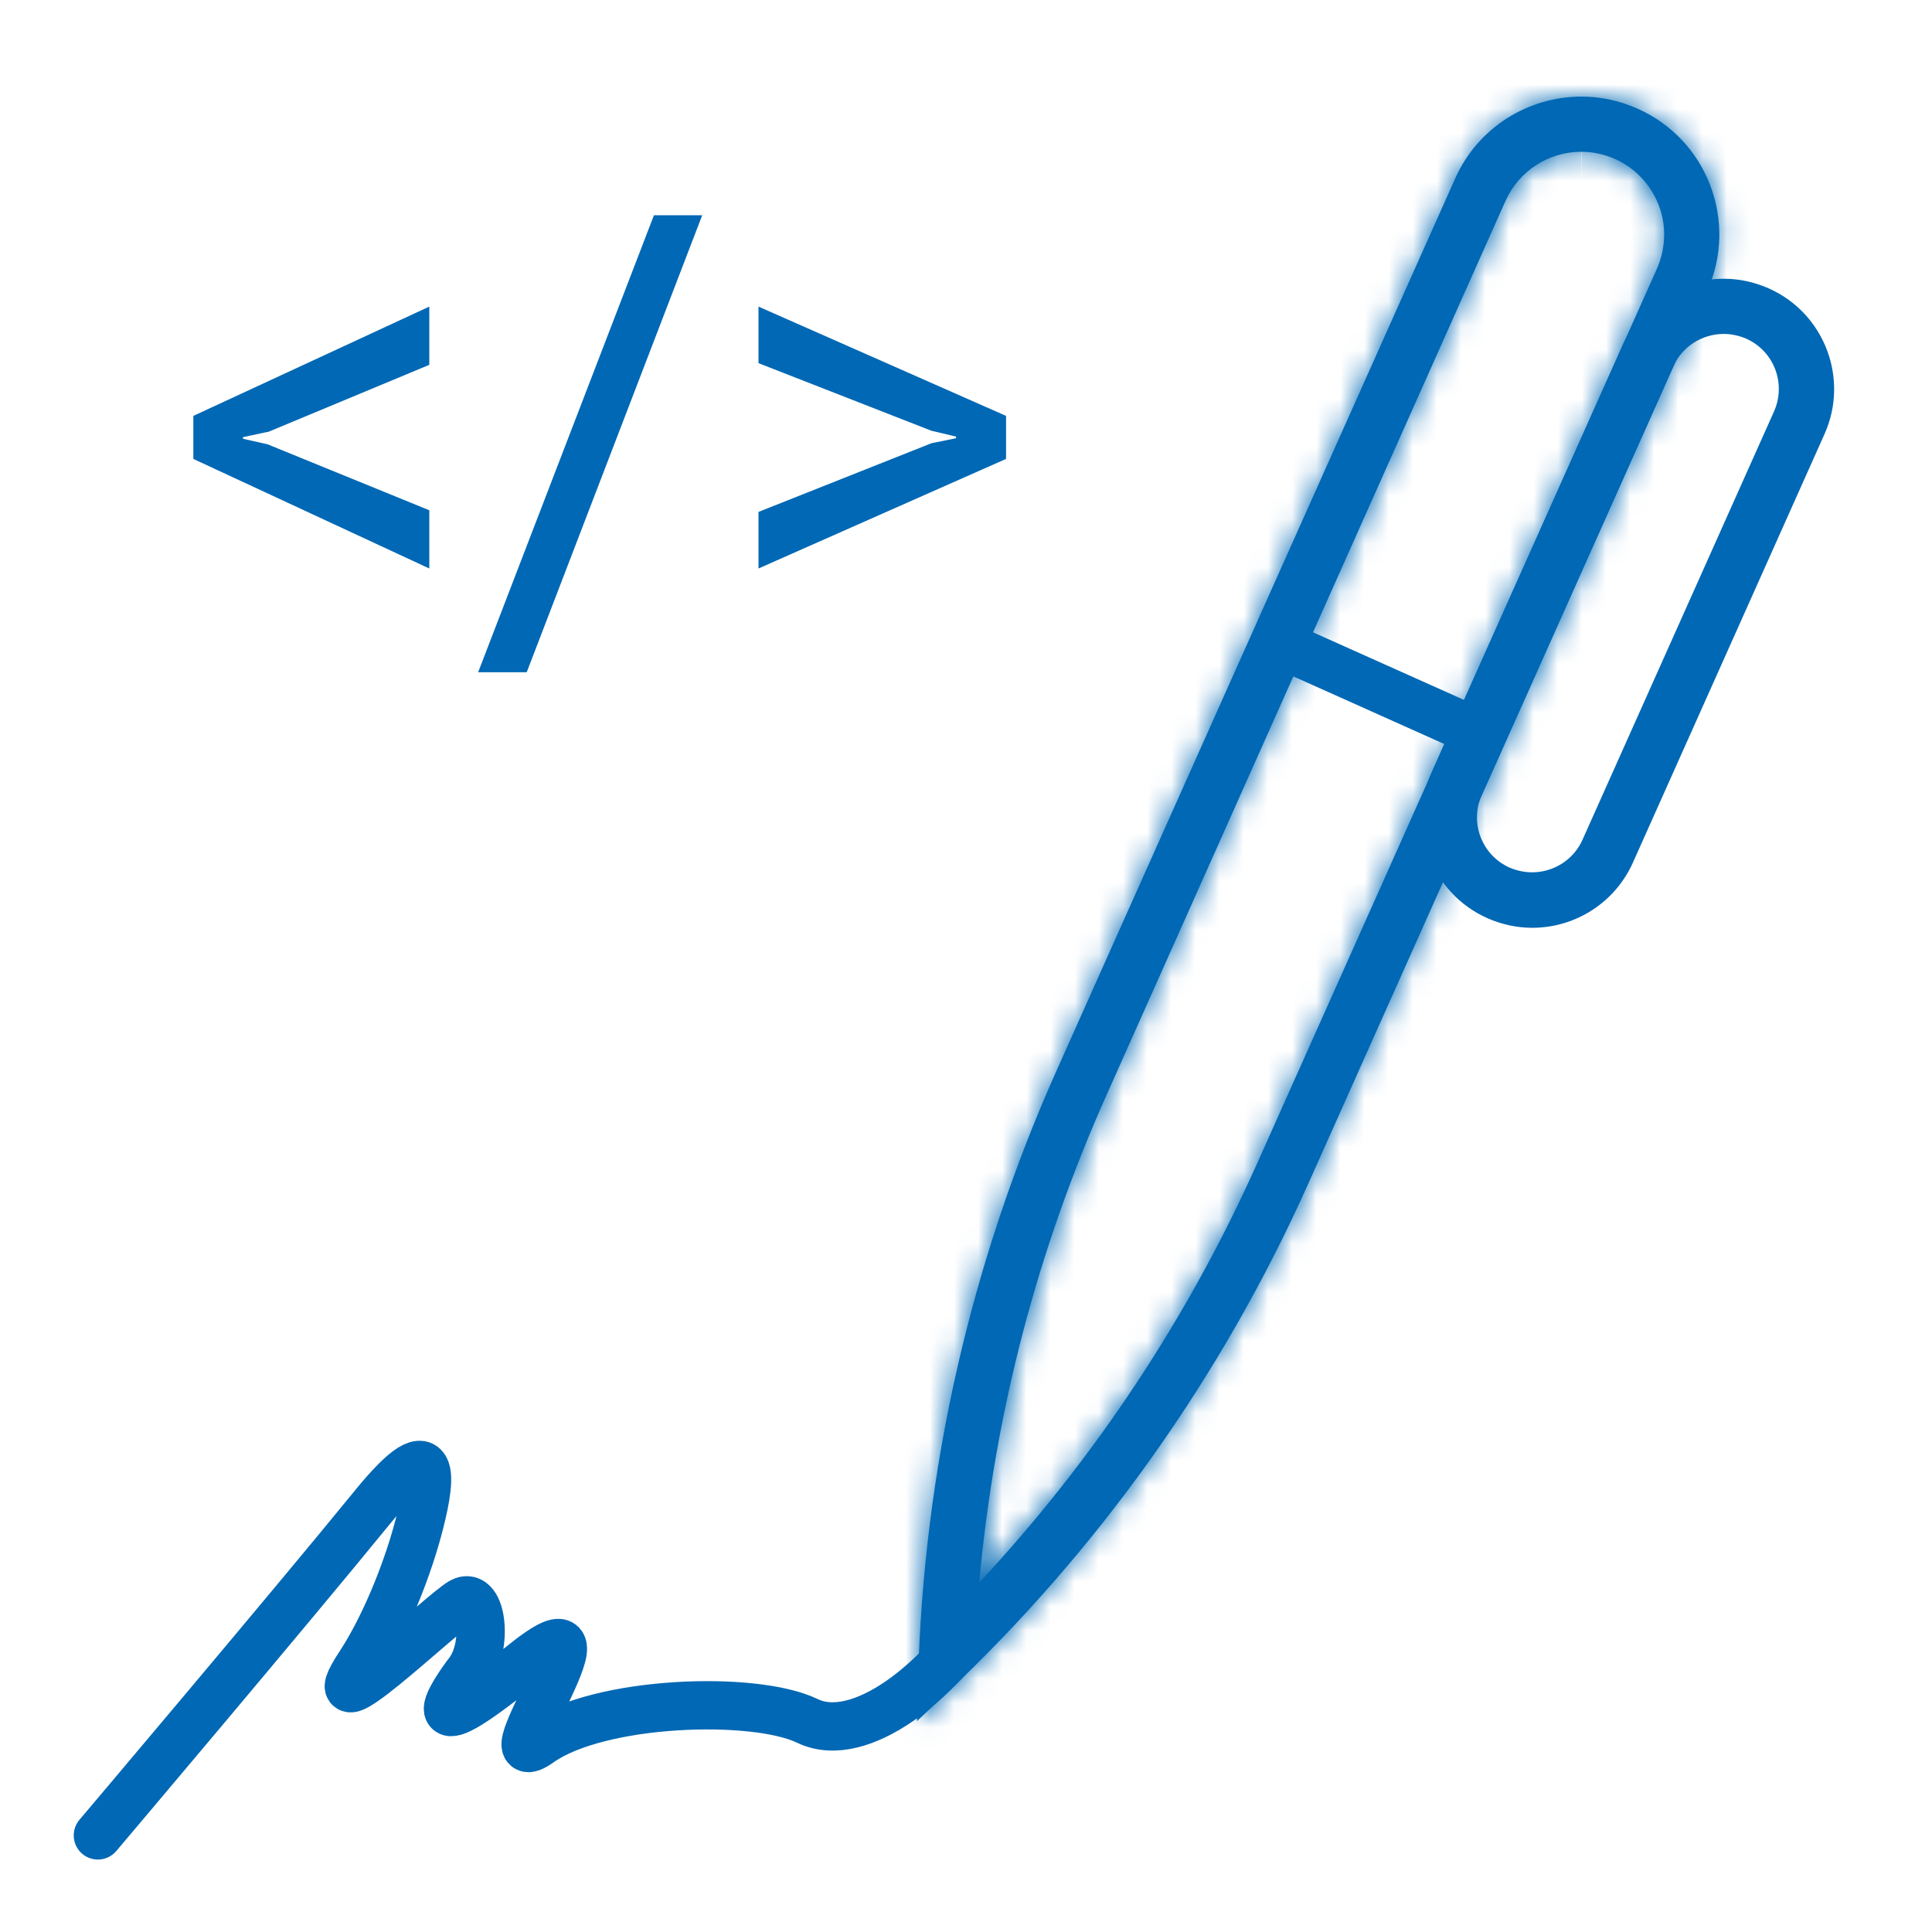
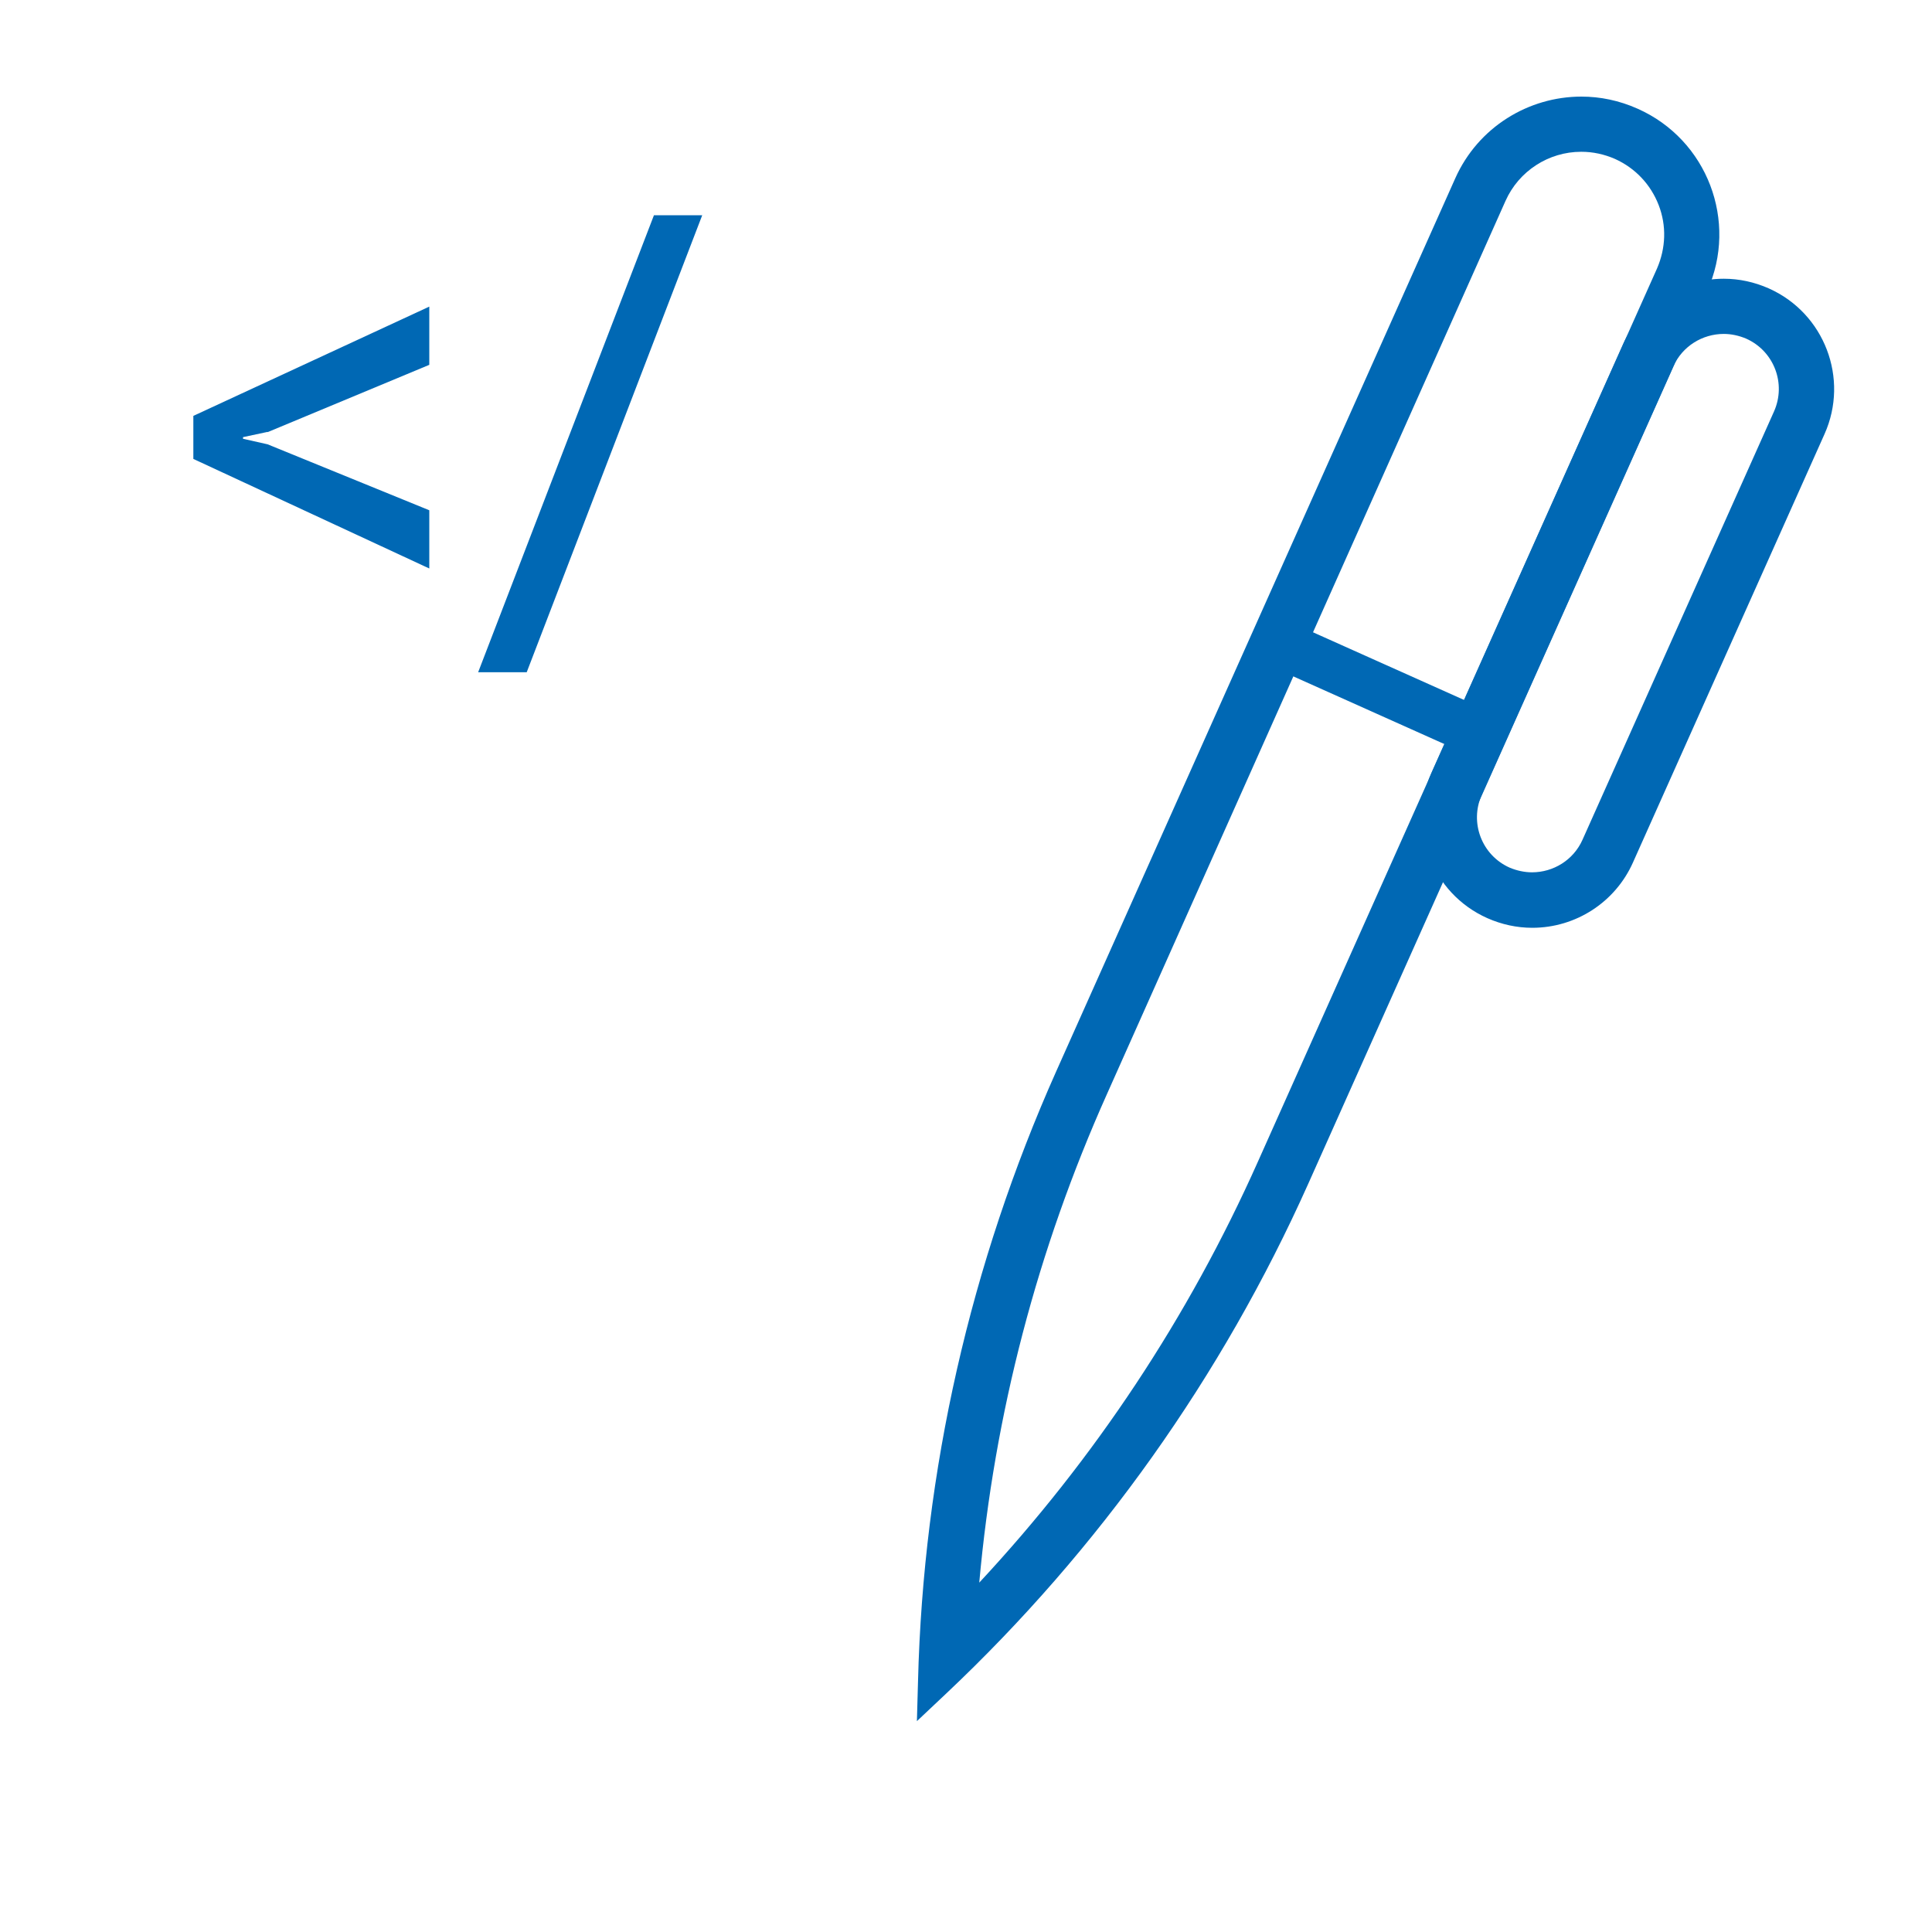
<svg xmlns="http://www.w3.org/2000/svg" width="80" height="80" viewBox="0 0 80 80" fill="none">
-   <path d="M4.053 76C4.053 76 12.04 66.562 15.457 62.368C18.302 58.871 17.799 61.523 17.285 63.408C16.805 65.156 15.925 67.35 14.92 68.893C12.817 72.081 18.302 66.767 19.125 66.322C19.947 65.876 20.233 68.15 19.41 69.236C18.77 70.07 17.034 72.652 21.593 68.961C26.152 65.27 19.902 73.886 22.358 72.149C24.815 70.412 31.226 70.195 33.431 71.258C35.636 72.321 38.973 69.498 40.607 66.87" stroke="#0068B4" stroke-width="2" stroke-linecap="round" stroke-linejoin="round" />
  <mask id="path-2-inside-1_19553_21047" fill="white">
-     <path d="M65.482 6.285C65.962 6.285 66.431 6.388 66.876 6.582C67.711 6.96 68.35 7.634 68.682 8.491C69.013 9.348 68.979 10.273 68.613 11.119L52.09 48.096C49.211 54.552 45.326 60.403 40.549 65.533C41.178 58.54 42.949 51.752 45.84 45.296L62.34 8.319C62.889 7.085 64.123 6.285 65.471 6.285M65.482 4C63.3 4 61.209 5.257 60.26 7.382L43.737 44.359C40.184 52.324 38.23 60.905 38.013 69.624L37.967 71.269L39.167 70.138C45.508 64.162 50.605 56.986 54.17 49.021L70.693 12.044C71.984 9.165 70.693 5.783 67.814 4.503C67.048 4.16 66.259 4 65.482 4Z" />
-   </mask>
+     </mask>
  <path d="M65.482 6.285C65.962 6.285 66.431 6.388 66.876 6.582C67.711 6.96 68.35 7.634 68.682 8.491C69.013 9.348 68.979 10.273 68.613 11.119L52.09 48.096C49.211 54.552 45.326 60.403 40.549 65.533C41.178 58.54 42.949 51.752 45.84 45.296L62.34 8.319C62.889 7.085 64.123 6.285 65.471 6.285M65.482 4C63.3 4 61.209 5.257 60.26 7.382L43.737 44.359C40.184 52.324 38.23 60.905 38.013 69.624L37.967 71.269L39.167 70.138C45.508 64.162 50.605 56.986 54.17 49.021L70.693 12.044C71.984 9.165 70.693 5.783 67.814 4.503C67.048 4.16 66.259 4 65.482 4Z" fill="#0068B4" />
  <path d="M66.876 6.582L67.494 5.216L67.485 5.211L67.476 5.207L66.876 6.582ZM68.613 11.119L69.983 11.731L69.987 11.723L69.99 11.714L68.613 11.119ZM52.09 48.096L50.721 47.484L50.72 47.485L52.09 48.096ZM40.549 65.533L39.055 65.399L38.663 69.76L41.647 66.555L40.549 65.533ZM45.84 45.296L47.209 45.909L47.21 45.908L45.84 45.296ZM62.34 8.319L63.71 8.931L63.711 8.929L62.34 8.319ZM60.26 7.382L61.63 7.994L61.63 7.994L60.26 7.382ZM43.737 44.359L42.368 43.747L42.367 43.748L43.737 44.359ZM38.013 69.624L39.512 69.665L39.512 69.661L38.013 69.624ZM37.967 71.269L36.467 71.228L36.367 74.839L38.996 72.361L37.967 71.269ZM39.167 70.138L38.138 69.046L38.138 69.047L39.167 70.138ZM54.17 49.021L55.539 49.634L55.539 49.633L54.17 49.021ZM70.693 12.044L69.324 11.431L69.323 11.432L70.693 12.044ZM67.814 4.503L67.201 5.872L67.204 5.873L67.814 4.503ZM65.482 6.285V7.785C65.744 7.785 66.009 7.841 66.277 7.957L66.876 6.582L67.476 5.207C66.853 4.936 66.181 4.785 65.482 4.785V6.285ZM66.876 6.582L66.259 7.949C66.735 8.165 67.094 8.543 67.283 9.032L68.682 8.491L70.081 7.95C69.607 6.725 68.686 5.754 67.494 5.216L66.876 6.582ZM68.682 8.491L67.283 9.032C67.465 9.503 67.454 10.02 67.237 10.524L68.613 11.119L69.99 11.714C70.504 10.526 70.561 9.192 70.081 7.95L68.682 8.491ZM68.613 11.119L67.244 10.507L50.721 47.484L52.09 48.096L53.46 48.708L69.983 11.731L68.613 11.119ZM52.09 48.096L50.72 47.485C47.909 53.789 44.116 59.501 39.451 64.511L40.549 65.533L41.647 66.555C46.536 61.304 50.513 55.315 53.46 48.707L52.09 48.096ZM40.549 65.533L42.043 65.667C42.657 58.84 44.386 52.214 47.209 45.909L45.84 45.296L44.471 44.683C41.512 51.291 39.699 58.24 39.055 65.399L40.549 65.533ZM45.84 45.296L47.21 45.908L63.71 8.931L62.34 8.319L60.97 7.708L44.47 44.685L45.84 45.296ZM62.34 8.319L63.711 8.929C64.018 8.237 64.714 7.785 65.471 7.785V6.285V4.785C63.531 4.785 61.759 5.933 60.969 7.71L62.34 8.319ZM65.482 4V2.5C62.733 2.5 60.09 4.083 58.891 6.771L60.26 7.382L61.63 7.994C62.328 6.431 63.867 5.5 65.482 5.5V4ZM60.26 7.382L58.891 6.77L42.368 43.747L43.737 44.359L45.107 44.971L61.63 7.994L60.26 7.382ZM43.737 44.359L42.367 43.748C38.734 51.892 36.735 60.668 36.513 69.587L38.013 69.624L39.512 69.661C39.724 61.142 41.633 52.756 45.107 44.971L43.737 44.359ZM38.013 69.624L36.513 69.582L36.467 71.228L37.967 71.269L39.466 71.311L39.512 69.665L38.013 69.624ZM37.967 71.269L38.996 72.361L40.196 71.23L39.167 70.138L38.138 69.047L36.938 70.178L37.967 71.269ZM39.167 70.138L40.195 71.23C46.681 65.118 51.893 57.779 55.539 49.634L54.17 49.021L52.801 48.409C49.316 56.193 44.335 63.206 38.138 69.046L39.167 70.138ZM54.17 49.021L55.539 49.633L72.062 12.656L70.693 12.044L69.323 11.432L52.8 48.41L54.17 49.021ZM70.693 12.044L72.062 12.658C73.692 9.023 72.063 4.75 68.423 3.132L67.814 4.503L67.204 5.873C69.323 6.815 70.277 9.307 69.324 11.431L70.693 12.044ZM67.814 4.503L68.427 3.134C67.466 2.704 66.468 2.5 65.482 2.5V4V5.5C66.05 5.5 66.63 5.616 67.201 5.872L67.814 4.503Z" fill="#0068B4" mask="url(#path-2-inside-1_19553_21047)" />
  <path d="M52.913 26.625L61.255 30.362" stroke="#0068B4" stroke-width="2" stroke-linecap="round" stroke-linejoin="round" />
  <path d="M71.379 13.827C71.687 13.827 72.007 13.896 72.304 14.022C73.458 14.536 73.972 15.884 73.458 17.038L65.528 34.773C65.151 35.618 64.317 36.121 63.437 36.121C63.129 36.121 62.809 36.052 62.511 35.927C61.357 35.413 60.843 34.064 61.357 32.91L69.287 15.176C69.665 14.33 70.499 13.827 71.379 13.827ZM71.379 11.542C69.573 11.542 67.939 12.605 67.208 14.25L59.278 31.985C58.249 34.281 59.278 36.989 61.586 38.018C62.18 38.281 62.809 38.418 63.448 38.418C65.254 38.418 66.888 37.355 67.619 35.71L75.549 17.975C76.578 15.678 75.549 12.97 73.241 11.942C72.647 11.679 72.019 11.542 71.379 11.542Z" fill="#0068B4" />
  <path d="M11.08 17.884L10.063 18.101V18.169L11.08 18.398L17.776 21.129V23.54L8.006 19.003V17.221L17.776 12.696V15.107L11.08 17.895V17.884Z" fill="#0068B4" />
  <path d="M21.81 27.836H19.799L27.078 8.914H29.077L21.81 27.836Z" fill="#0068B4" />
-   <path d="M31.408 15.027V12.696L41.658 17.221V19.003L31.408 23.54V21.197L38.573 18.352L39.59 18.146V18.078L38.573 17.838L31.408 15.038V15.027Z" fill="#0068B4" />
</svg>